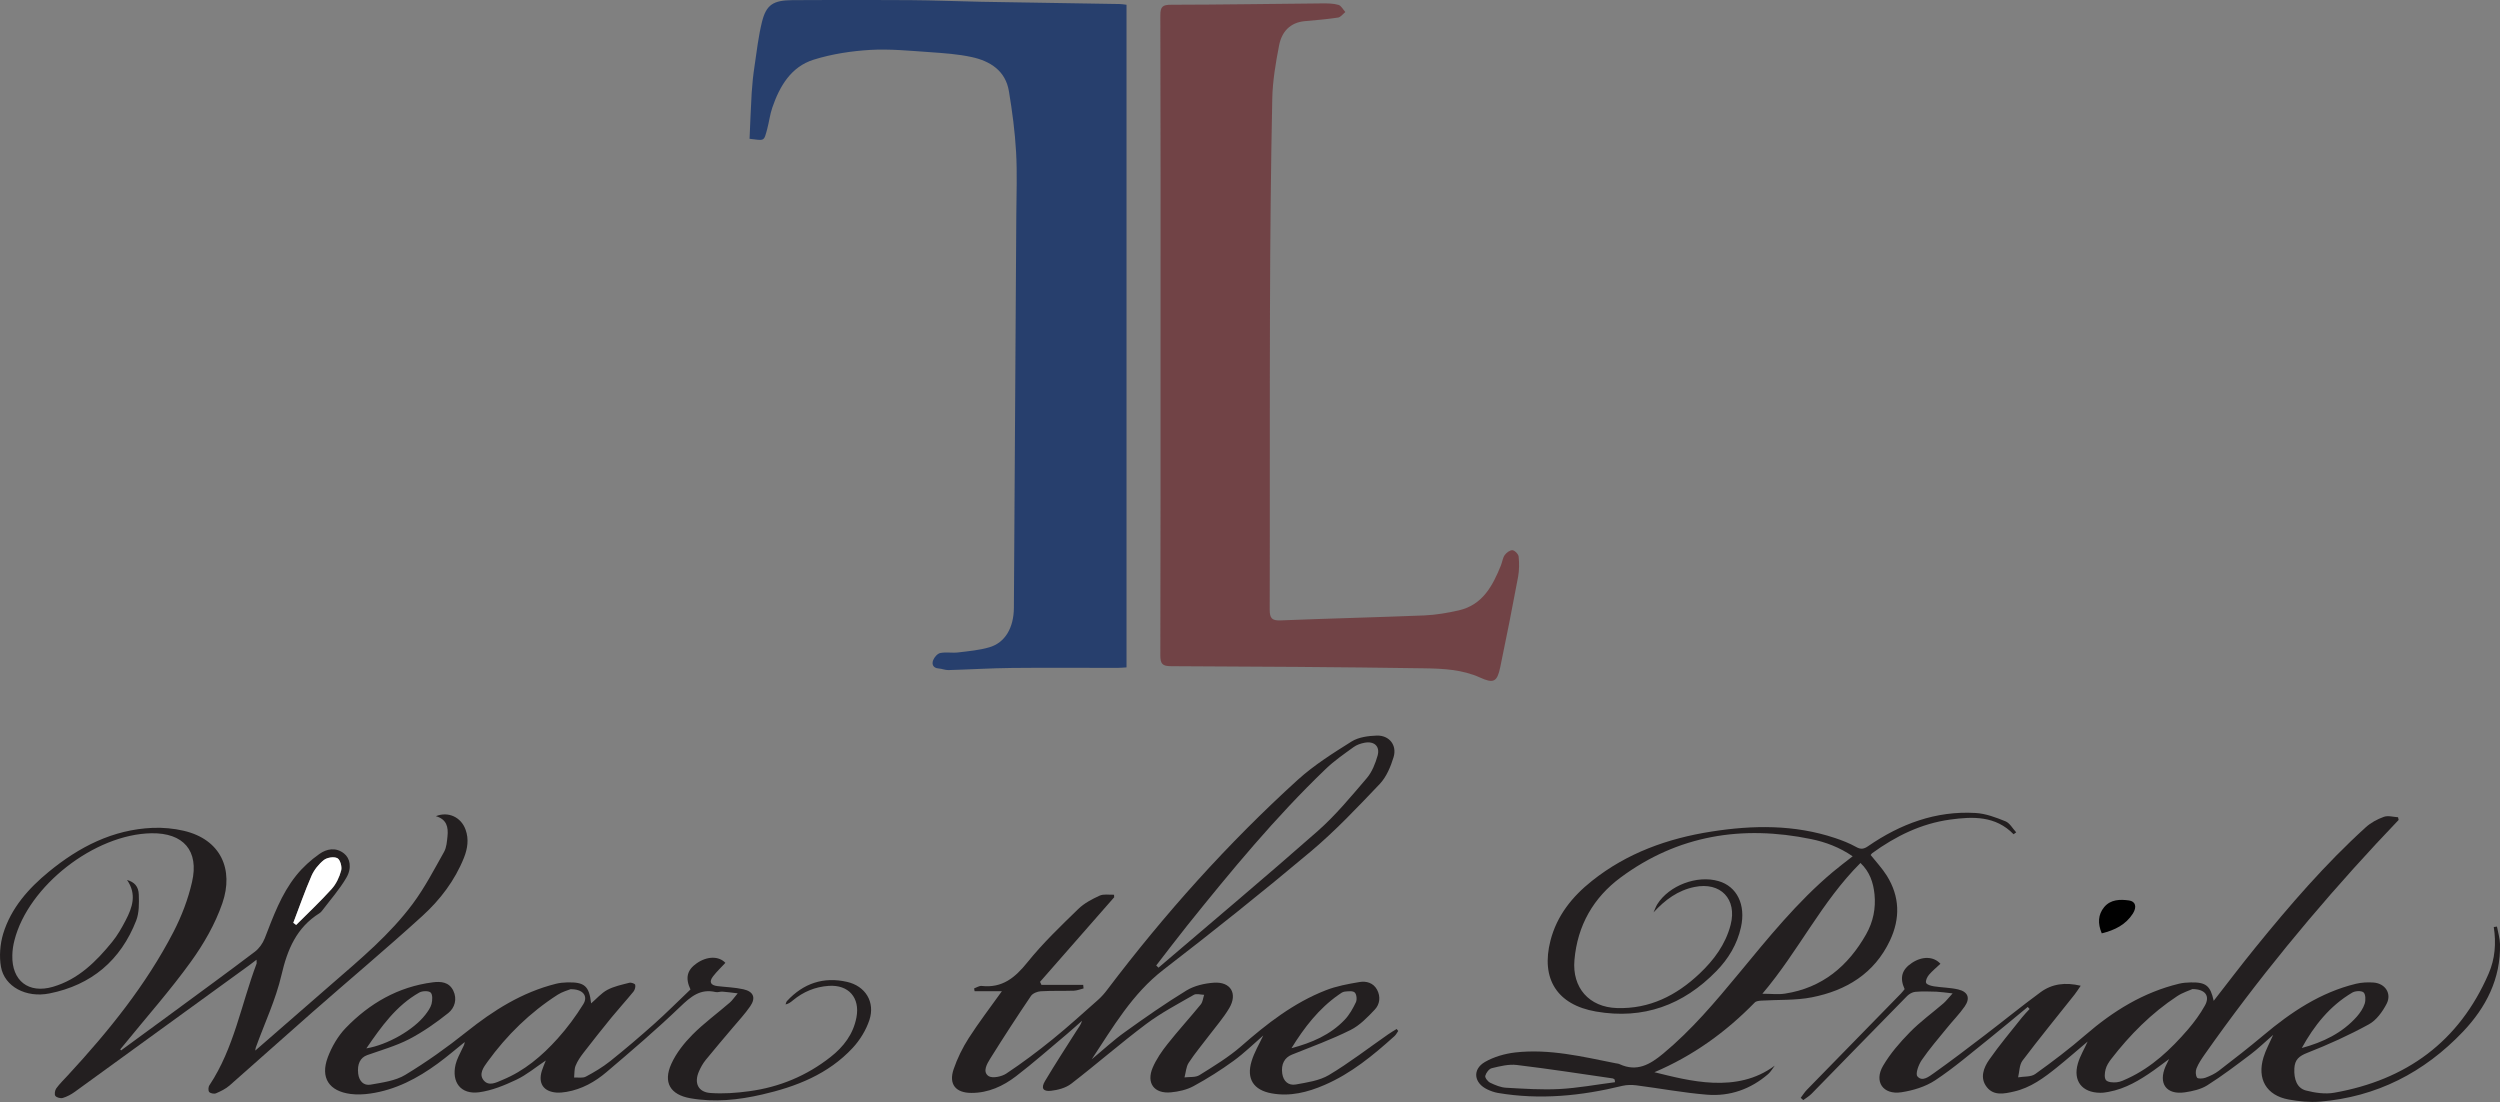
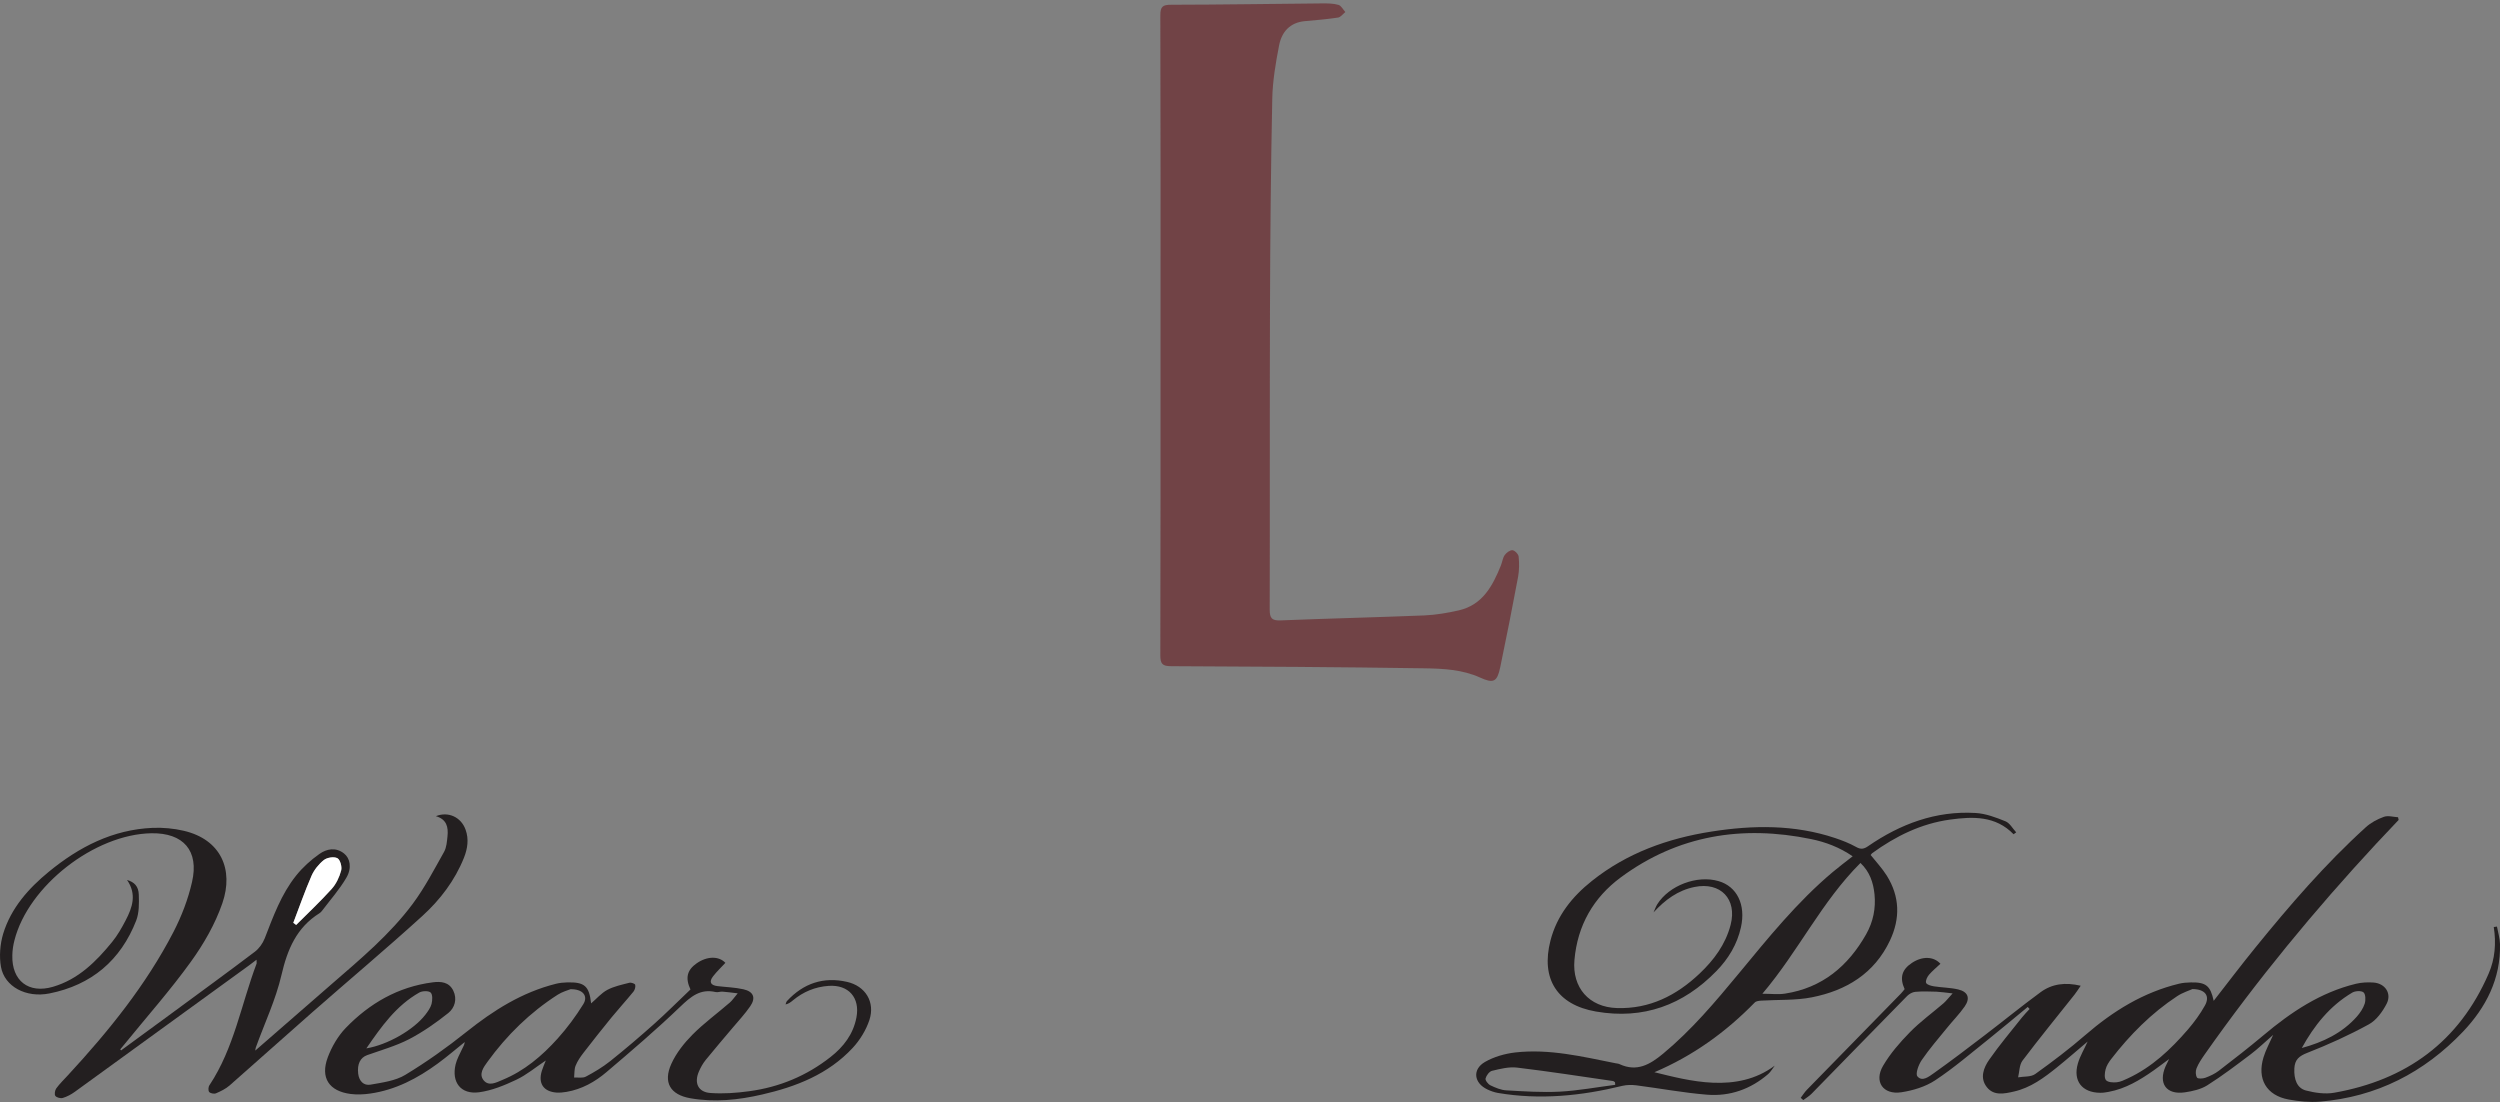
<svg xmlns="http://www.w3.org/2000/svg" id="Layer_2" data-name="Layer 2" viewBox="0 0 352.68 155.46">
  <rect x="0" y="0" width="352.68" height="155.46" fill="#808080" stroke="none" />
  <defs>
    <style>
      .cls-1 {
        fill: #000;
      }

      .cls-1, .cls-2, .cls-3, .cls-4, .cls-5 {
        stroke-width: 0px;
      }

      .cls-2 {
        fill: #273f6d;
      }

      .cls-3 {
        fill: #714346;
      }

      .cls-4 {
        fill: #fff;
      }

      .cls-5 {
        fill: #231f20;
      }
    </style>
  </defs>
  <g id="Layer_1-2" data-name="Layer 1">
-     <path class="cls-2" d="M158.92.67v93.48c-.47.03-.89.07-1.31.07-4.96,0-9.92-.04-14.88.01-2.98.03-5.96.22-8.94.3-.46.01-.92-.2-1.39-.23-.79-.06-.97-.61-.76-1.16.16-.42.61-.94,1.01-1.02.81-.16,1.68.02,2.51-.08,1.48-.18,3-.31,4.42-.73,2.2-.64,3.43-2.74,3.45-5.55.12-18.44.23-36.88.34-55.32.02-3,.14-6-.03-8.99-.16-2.87-.54-5.74-1.01-8.57-.47-2.89-2.63-4.26-5.25-4.83-1.92-.42-3.91-.55-5.87-.69-2.81-.19-5.64-.48-8.44-.32-2.69.16-5.43.58-7.99,1.38-3.19,1-4.79,3.73-5.83,6.76-.33.96-.45,2-.71,2.98-.49,1.86-.38,1.67-2.5,1.42.1-2.15.17-4.32.3-6.48.08-1.26.21-2.51.4-3.76.31-2.1.55-4.23,1.06-6.28.6-2.39,1.58-3.02,4.28-3.04,5.56-.04,11.12-.04,16.68,0,3.31.02,6.61.17,9.92.23,6.54.12,13.07.21,19.61.32.27,0,.54.06.92.1Z" />
    <path class="cls-3" d="M163.72,47.35c0-15.06.02-30.13-.03-45.19,0-1.26.35-1.49,1.54-1.49,7.11-.01,14.23-.13,21.34-.19.75,0,1.54,0,2.25.21.39.11.65.66.97,1.01-.34.27-.66.73-1.04.78-1.54.23-3.09.37-4.64.5-2.12.18-3.29,1.51-3.66,3.4-.49,2.5-.92,5.05-.97,7.59-.2,9.79-.29,19.58-.32,29.36-.05,14.23,0,28.45-.04,42.68,0,1.23.33,1.56,1.55,1.51,6.75-.27,13.51-.43,20.26-.7,1.62-.07,3.26-.35,4.85-.71,3.38-.77,4.79-3.46,5.96-6.35.19-.48.25-1.05.53-1.45.24-.34.75-.72,1.1-.69.33.03.84.56.87.91.09.94.09,1.92-.08,2.85-.8,4.28-1.64,8.55-2.53,12.8-.43,2.03-.95,2.26-2.82,1.41-2.51-1.14-5.21-1.27-7.87-1.31-11.91-.18-23.83-.25-35.74-.3-1.24,0-1.51-.35-1.51-1.55.04-15.02.03-30.05.03-45.07Z" />
-     <path class="cls-5" d="M157.17,126.59c-3.48,3.97-6.97,7.95-10.45,11.92.07.14.13.29.2.43h5.89c.02.17.03.33.05.5-.45.11-.9.3-1.36.32-1.56.05-3.12-.01-4.68.08-.48.03-1.13.29-1.38.66-1.97,2.91-3.88,5.85-5.74,8.83-.46.74-1.13,1.86-.25,2.47.53.36,1.85.09,2.51-.35,2.26-1.5,4.43-3.13,6.54-4.84,2.2-1.78,4.3-3.7,6.43-5.58.47-.42.9-.91,1.28-1.42,8.08-10.67,16.97-20.61,26.88-29.61,2.29-2.07,4.96-3.75,7.59-5.4.98-.61,2.35-.79,3.55-.83,1.77-.05,2.88,1.37,2.36,3.06-.41,1.34-1.01,2.78-1.95,3.77-3.13,3.29-6.27,6.62-9.75,9.54-6.79,5.71-13.73,11.24-20.76,16.66-4.42,3.41-7.11,8.1-10.12,12.64,1.55-1.28,3.03-2.66,4.66-3.83,2.85-2.05,5.73-4.06,8.72-5.89,1.11-.67,2.55-1,3.86-1.09,2.38-.16,3.38,1.55,2.15,3.61-.81,1.36-1.88,2.58-2.84,3.85-.96,1.28-2,2.5-2.87,3.84-.37.57-.4,1.37-.59,2.06.71-.09,1.55.03,2.11-.32,2.03-1.27,4.1-2.52,5.89-4.08,3.63-3.18,7.4-6.12,11.93-7.89,1.5-.59,3.14-.89,4.74-1.16.97-.17,1.96.1,2.49,1.07.53.98.4,2.06-.31,2.81-1.03,1.09-2.13,2.24-3.44,2.89-2.67,1.33-5.48,2.36-8.26,3.47-1.02.41-1.55,1.32-1.36,2.67.16,1.11.89,1.72,1.91,1.54,1.59-.29,3.32-.53,4.67-1.33,2.9-1.73,5.59-3.82,8.37-5.75.38-.27.79-.5,1.19-.75.07.09.15.18.22.28-.17.24-.31.53-.52.72-3.01,2.71-6.12,5.28-9.88,6.9-2.38,1.03-4.85,1.66-7.47,1.18-2.53-.46-3.57-2.04-2.82-4.52.38-1.27,1.09-2.44,1.65-3.64-1.35,1.17-2.68,2.48-4.18,3.57-1.8,1.31-3.7,2.51-5.65,3.57-.95.52-2.11.78-3.2.88-2.36.22-3.49-1.3-2.57-3.48.51-1.19,1.28-2.31,2.09-3.33,1.51-1.91,3.16-3.71,4.7-5.6.28-.35.32-.89.47-1.35-.49-.01-1.09-.21-1.45,0-2.28,1.31-4.63,2.55-6.73,4.12-3.61,2.71-7.02,5.69-10.59,8.44-.76.58-1.86.87-2.83.98-1.14.13-1.44-.38-.85-1.37,1.43-2.4,2.95-4.74,4.45-7.1.28-.44.61-.83.78-1.41-.71.62-1.41,1.26-2.13,1.87-2.39,2-4.72,4.07-7.19,5.96-1.82,1.39-3.9,2.36-6.29,2.35-2.22,0-3.23-1.22-2.51-3.34.52-1.53,1.26-3.03,2.13-4.39,1.42-2.21,3.03-4.31,4.68-6.62h-3.85c-.02-.13-.05-.26-.07-.39.36-.13.73-.39,1.07-.35,2.91.32,4.7-1.16,6.44-3.32,2.17-2.7,4.7-5.12,7.19-7.54.83-.81,1.94-1.39,3.01-1.88.58-.26,1.34-.1,2.03-.13,0,.12.01.24.02.37ZM163.11,136.2c.11.1.21.21.32.31,7.5-6.41,15.06-12.75,22.46-19.27,2.53-2.23,4.71-4.88,6.91-7.45.75-.87,1.22-2.07,1.54-3.19.37-1.32-.48-2.08-1.84-1.82-.54.1-1.11.3-1.54.61-1.35.98-2.75,1.94-3.95,3.1-7.11,6.82-13.36,14.4-19.52,22.07-1.49,1.86-2.92,3.76-4.38,5.64ZM182.19,147.87c2.85-.76,5.47-1.87,7.5-4,.67-.7,1.17-1.6,1.59-2.48.18-.38.1-1.13-.17-1.38-.28-.26-.94-.17-1.42-.12-.29.03-.58.26-.84.44-2.82,1.97-4.87,4.64-6.66,7.54Z" />
    <path class="cls-5" d="M352.25,130.71c.15.82.41,1.64.43,2.46.12,4.89-1.97,8.95-5.22,12.37-5.48,5.76-12.19,9.21-20.19,9.87-1.45.12-2.97-.04-4.41-.3-3.14-.58-4.48-2.9-3.54-5.96.31-1.01.83-1.96,1.36-3.16-1.16,1.01-2.11,1.94-3.17,2.74-2,1.51-4.01,3.04-6.13,4.38-.91.57-2.08.83-3.17.99-2.61.37-3.76-1.25-2.71-3.67.11-.25.23-.49.5-1.03-.9.66-1.54,1.16-2.2,1.62-1.94,1.36-3.95,2.57-6.33,3.01-.39.07-.79.14-1.19.13-2.56-.02-3.86-1.67-3.15-4.13.3-1.04.89-2.01,1.38-3.1-1.47,1.24-2.86,2.46-4.31,3.63-1.84,1.48-3.74,2.9-6.11,3.43-1.33.3-2.8.63-3.79-.61-1.04-1.3-.47-2.76.33-3.9,1.44-2.06,3.06-3.98,4.62-5.95.33-.42.71-.79,1.07-1.19-.09-.1-.18-.19-.26-.29-1.83,1.5-3.63,3.03-5.48,4.51-2.5,1.99-4.93,4.09-7.58,5.84-1.38.91-3.13,1.44-4.79,1.69-2.57.38-3.87-1.51-2.56-3.74,1.01-1.73,2.38-3.3,3.79-4.74,1.45-1.48,3.15-2.71,4.72-4.06.37-.32.68-.73,1.3-1.41-1-.11-1.63-.21-2.27-.24-.99-.03-2-.07-2.99.02-.41.03-.87.3-1.16.59-4.51,4.59-8.99,9.2-13.49,13.8-.34.34-.77.59-1.16.88-.12-.11-.24-.21-.36-.32.3-.39.56-.82.9-1.16,4.41-4.52,8.82-9.04,13.24-13.55.19-.2.36-.42.52-.62-.73-1.61-.4-2.76,1.04-3.71,1.45-.96,3.05-.93,4.01.13-.54.51-1.13.99-1.61,1.55-.26.3-.52.85-.41,1.14.1.27.69.42,1.09.49,1.14.18,2.32.18,3.43.44,1.4.33,1.74,1.23.92,2.41-.75,1.08-1.69,2.02-2.51,3.04-1.21,1.49-2.47,2.94-3.55,4.52-.44.64-.91,1.92-.61,2.29.68.82,1.64.03,2.31-.44,2.41-1.71,4.76-3.5,7.1-5.29,2.67-2.03,5.27-4.16,7.97-6.14,1.61-1.18,3.48-1.43,5.66-.91-.35.51-.59.89-.87,1.25-2.46,3.1-4.96,6.16-7.34,9.31-.45.6-.43,1.57-.62,2.36.82-.14,1.81-.03,2.42-.47,2.43-1.74,4.82-3.55,7.08-5.51,3.9-3.37,8.16-6.01,13.21-7.23.54-.13,1.11-.17,1.66-.18,2.13-.04,2.76.47,3.22,2.6,1.98-2.54,3.9-5.08,5.91-7.55,4.84-5.96,9.85-11.77,15.55-16.94.71-.65,1.64-1.14,2.55-1.47.59-.21,1.33.02,2,.06.03.13.06.25.08.38-1.06,1.12-2.12,2.23-3.16,3.35-8.71,9.39-16.83,19.25-24.2,29.73-.43.62-.87,1.26-1.15,1.96-.16.38-.14.98.07,1.31.12.19.82.15,1.18.02.67-.25,1.34-.56,1.9-.99,2.12-1.63,4.23-3.27,6.28-4.99,3.89-3.27,8.04-6.06,13.07-7.28.8-.19,1.67-.23,2.49-.17,1.62.13,2.57,1.54,1.83,2.99-.58,1.12-1.45,2.33-2.52,2.91-2.79,1.53-5.7,2.85-8.66,4.01-1.18.46-1.77.96-1.84,2.19-.08,1.57.38,2.8,1.64,3.13,1.28.33,2.71.54,4,.31,10.15-1.8,17.6-7.19,21.76-16.78.91-2.09,1.09-4.31.73-6.59.15-.02.3-.05.45-.07ZM309.29,139.53c-.45.21-1.38.49-2.15,1-3.63,2.39-6.66,5.44-9.31,8.87-.34.44-.66.94-.79,1.46-.13.49-.2,1.22.06,1.52.27.31,1,.35,1.51.3.54-.05,1.06-.32,1.57-.55,3.4-1.58,6.06-4.1,8.47-6.89.9-1.05,1.74-2.19,2.41-3.4.72-1.3.09-2.3-1.77-2.31ZM324.7,147.85c3.02-.82,5.72-2.11,7.79-4.44.46-.53.89-1.16,1.1-1.81.16-.49.14-1.34-.16-1.6-.31-.27-1.19-.22-1.61.04-3.16,1.87-5.36,4.64-7.11,7.82Z" />
    <path class="cls-5" d="M17.11,148.16c2.37-1.74,4.74-3.47,7.11-5.21,3.93-2.89,7.87-5.76,11.75-8.7.59-.45,1.09-1.16,1.37-1.86,1.2-3.09,2.33-6.23,4.42-8.85.93-1.17,2.08-2.21,3.3-3.07,1.03-.73,2.32-.98,3.47-.07.86.67,1.14,2.03.34,3.41-.97,1.67-2.28,3.14-3.45,4.69-.09.13-.22.24-.35.33-3.23,2.02-4.52,5.09-5.36,8.71-.81,3.5-2.39,6.82-3.62,10.23-.04.1-.04.21-.08.44,3.67-3.2,7.24-6.31,10.82-9.42,4.04-3.51,8.18-6.96,11.39-11.28,1.7-2.28,3.03-4.85,4.43-7.34.35-.63.4-1.45.48-2.2.13-1.27-.1-2.39-1.64-2.83,1.76-.71,3.56.14,4.19,1.9.49,1.35.28,2.68-.23,3.97-1.29,3.22-3.37,5.94-5.88,8.22-5.11,4.65-10.41,9.09-15.6,13.65-3.88,3.4-7.7,6.85-11.58,10.25-.55.48-1.25.82-1.93,1.11-.26.11-.79,0-.95-.19-.16-.2-.13-.72.04-.96,3.47-5.22,4.48-11.4,6.64-17.13.04-.1,0-.23,0-.57-.41.31-.7.54-1,.76-8.21,5.96-16.42,11.93-24.64,17.88-.51.37-1.09.68-1.69.86-.31.09-.88-.05-1.05-.29-.16-.22-.06-.8.13-1.06.49-.67,1.1-1.26,1.67-1.88,5.71-6.18,10.99-12.7,14.87-20.2,1.14-2.21,2.06-4.61,2.61-7.03,1.02-4.42-1.22-6.95-5.72-6.88-8.02.13-17.38,7.42-19.33,15.1-.18.69-.29,1.41-.3,2.13-.09,3.57,2.29,5.44,5.73,4.43,3.57-1.04,6.1-3.56,8.36-6.34.75-.92,1.35-1.98,1.9-3.04.95-1.81,1.59-3.69.19-5.69,1.02.28,1.63.9,1.66,2.07.04,1.22.06,2.54-.36,3.64-2.19,5.63-6.32,9.12-12.25,10.3-3.31.66-6.33-.98-6.83-3.74-.27-1.5-.13-3.22.31-4.69,1.11-3.62,3.57-6.39,6.45-8.75,4.26-3.49,9-5.94,14.63-6.18,1.46-.06,2.97.08,4.39.41,5.26,1.23,7.08,5.48,5.45,10.22-1.01,2.93-2.63,5.75-4.46,8.28-2.87,3.98-6.13,7.66-9.23,11.47-.24.29-.48.58-.72.87.05.05.1.1.14.16ZM41.37,130.19c.14.1.27.21.41.31,1.68-1.69,3.42-3.32,5.01-5.08.64-.71,1.09-1.68,1.34-2.61.14-.52-.14-1.53-.54-1.73-.48-.25-1.45-.1-1.9.26-.72.57-1.37,1.38-1.74,2.22-.95,2.18-1.73,4.43-2.58,6.65Z" />
-     <path class="cls-5" d="M284.06,117.69c-2.54-2.62-5.74-2.51-8.95-2.07-4.09.56-7.69,2.34-11,4.74-.09.07-.15.18-.21.26.78.98,1.63,1.88,2.28,2.92,1.83,2.94,1.91,6.02.44,9.14-2.2,4.66-6.16,7.05-11,8.01-2.32.46-4.76.32-7.14.47-.32.02-.74.06-.94.27-4.06,4.16-8.69,7.51-14.15,9.83,4.78,1.17,11.61,3.09,16.98-.93-.31.4-.56.87-.93,1.19-2.48,2.14-5.41,3.17-8.63,2.91-3.33-.27-6.63-.89-9.96-1.32-.65-.08-1.34-.08-1.97.07-5.8,1.42-11.64,2.01-17.58,1-.5-.09-1.01-.27-1.47-.49-1.91-.9-2.16-2.83-.34-3.88,1.27-.73,2.81-1.17,4.28-1.34,4.8-.54,9.46.59,14.12,1.52.2.04.41.05.58.13,2.44,1.13,4.28.07,6.14-1.47,4.03-3.34,7.37-7.31,10.68-11.31,4.15-5.02,8.24-10.1,13.26-14.32.88-.74,1.8-1.43,2.81-2.22-1.85-1.27-3.82-2.01-5.87-2.43-9.71-2-18.79-.55-26.85,5.41-3.85,2.85-6.11,6.77-6.53,11.66-.34,3.88,2.05,6.65,6.01,6.77,4.59.14,8.37-1.77,11.63-4.85,2.03-1.92,3.67-4.12,4.39-6.88.95-3.64-1.41-6.11-5.1-5.35-2.34.48-4.13,1.8-5.77,3.58.17-.38.31-.79.53-1.15,1.68-2.66,5.62-4.14,8.64-3.26,2.6.75,3.87,3.34,3.16,6.51-.53,2.41-1.78,4.46-3.47,6.19-4.67,4.79-10.3,6.86-16.98,5.7-5.49-.95-7.81-4.62-6.42-10.02.91-3.52,3.07-6.2,5.85-8.41,4.94-3.94,10.7-6,16.86-6.96,5.86-.92,11.71-1,17.43.91,1.02.34,2.04.74,2.97,1.26.67.38,1.11.3,1.7-.11,4.56-3.14,9.56-5.01,15.16-4.68,1.43.08,2.87.63,4.21,1.17.62.25,1.02,1.03,1.52,1.56-.12.09-.25.18-.37.27ZM248.62,140.19c1.26,0,2.25.13,3.2-.02,5.25-.81,8.89-3.87,11.44-8.37.99-1.75,1.38-3.65,1.18-5.65-.17-1.64-.66-3.15-1.98-4.41-5.49,5.47-8.75,12.46-13.84,18.45ZM227.83,152.67l-.04-.37c-.1-.06-.19-.16-.3-.17-4.5-.65-8.99-1.35-13.5-1.89-1.15-.14-2.38.17-3.54.45-.39.09-.81.66-.92,1.08-.07.26.36.81.69.97.71.34,1.49.67,2.26.71,2.51.14,5.03.31,7.53.18,2.61-.14,5.21-.63,7.81-.96Z" />
+     <path class="cls-5" d="M284.06,117.69c-2.54-2.62-5.74-2.51-8.95-2.07-4.09.56-7.69,2.34-11,4.74-.09.07-.15.18-.21.26.78.98,1.63,1.88,2.28,2.92,1.83,2.94,1.91,6.02.44,9.14-2.2,4.66-6.16,7.05-11,8.01-2.32.46-4.76.32-7.14.47-.32.02-.74.06-.94.27-4.06,4.16-8.69,7.51-14.15,9.83,4.78,1.17,11.61,3.09,16.98-.93-.31.4-.56.87-.93,1.19-2.48,2.14-5.41,3.17-8.63,2.91-3.33-.27-6.63-.89-9.96-1.32-.65-.08-1.34-.08-1.97.07-5.8,1.42-11.64,2.01-17.58,1-.5-.09-1.01-.27-1.47-.49-1.91-.9-2.16-2.83-.34-3.88,1.27-.73,2.81-1.17,4.28-1.34,4.8-.54,9.46.59,14.12,1.52.2.04.41.05.58.13,2.44,1.13,4.28.07,6.14-1.47,4.03-3.34,7.37-7.31,10.68-11.31,4.15-5.02,8.24-10.1,13.26-14.32.88-.74,1.8-1.43,2.81-2.22-1.85-1.27-3.82-2.01-5.87-2.43-9.71-2-18.79-.55-26.85,5.41-3.85,2.85-6.11,6.77-6.53,11.66-.34,3.88,2.05,6.65,6.01,6.77,4.59.14,8.37-1.77,11.63-4.85,2.03-1.92,3.67-4.12,4.39-6.88.95-3.64-1.41-6.11-5.1-5.35-2.34.48-4.13,1.8-5.77,3.58.17-.38.31-.79.53-1.15,1.68-2.66,5.62-4.14,8.64-3.26,2.6.75,3.87,3.34,3.16,6.51-.53,2.41-1.78,4.46-3.47,6.19-4.67,4.79-10.3,6.86-16.98,5.7-5.49-.95-7.81-4.62-6.42-10.02.91-3.52,3.07-6.2,5.85-8.41,4.94-3.94,10.7-6,16.86-6.96,5.86-.92,11.71-1,17.43.91,1.02.34,2.04.74,2.97,1.26.67.38,1.11.3,1.7-.11,4.56-3.14,9.56-5.01,15.16-4.68,1.43.08,2.87.63,4.21,1.17.62.25,1.02,1.03,1.52,1.56-.12.09-.25.18-.37.27ZM248.62,140.19c1.26,0,2.25.13,3.2-.02,5.25-.81,8.89-3.87,11.44-8.37.99-1.75,1.38-3.65,1.18-5.65-.17-1.64-.66-3.15-1.98-4.41-5.49,5.47-8.75,12.46-13.84,18.45ZM227.83,152.67c-.1-.06-.19-.16-.3-.17-4.5-.65-8.99-1.35-13.5-1.89-1.15-.14-2.38.17-3.54.45-.39.09-.81.66-.92,1.08-.07.26.36.81.69.97.71.34,1.49.67,2.26.71,2.51.14,5.03.31,7.53.18,2.61-.14,5.21-.63,7.81-.96Z" />
    <path class="cls-5" d="M97.41,139.6c-.77-1.64-.48-2.77.88-3.71,1.48-1.03,3.13-1.03,4.04-.06-.59.64-1.23,1.24-1.75,1.92-.58.77-.34,1.24.62,1.36,1.23.15,2.48.18,3.68.45,1.42.32,1.78,1.2.96,2.39-.74,1.08-1.65,2.05-2.5,3.06-1.26,1.5-2.54,2.98-3.77,4.5-.4.49-.72,1.06-.97,1.64-.71,1.62-.12,2.92,1.62,3.04,1.81.13,3.66,0,5.47-.25,4.24-.57,8.09-2.16,11.47-4.82,1.84-1.44,3.21-3.22,3.66-5.59.53-2.78-1.11-4.65-3.93-4.45-1.89.13-3.57.83-5.03,2.04-.29.24-.58.48-1.04.58.06-.16.09-.36.2-.48,2.31-2.5,5.15-3.46,8.46-2.71,2.61.59,4,2.84,3.17,5.38-.47,1.42-1.33,2.83-2.36,3.94-3.45,3.71-7.98,5.48-12.8,6.58-3.33.77-6.71,1.12-10.11.52-2.83-.5-3.86-2.23-2.67-4.86.69-1.52,1.8-2.92,2.99-4.12,1.63-1.64,3.52-3.01,5.27-4.53.34-.29.58-.68,1.1-1.29-.94-.11-1.55-.2-2.16-.24-.31-.02-.66.13-.95.06-2.18-.51-3.51.65-5,2.07-3.34,3.21-6.87,6.22-10.4,9.22-1.62,1.38-3.48,2.42-5.63,2.79-.47.08-.96.13-1.43.1-1.84-.14-2.61-1.31-2.06-3.07.14-.45.33-.88.56-1.46-1.46.98-2.72,2.04-4.16,2.72-1.67.79-3.46,1.53-5.27,1.77-2.56.33-3.89-1.41-3.3-3.92.18-.76.59-1.47.92-2.19.14-.31.34-.58.37-.98-1.26,1.01-2.49,2.07-3.8,3.03-2.87,2.1-5.96,3.73-9.54,4.24-.9.13-1.85.17-2.74.06-3.06-.39-4.32-2.28-3.24-5.17.56-1.49,1.43-3,2.53-4.14,3.35-3.47,7.39-5.81,12.27-6.44,1.15-.15,2.3-.06,2.9,1.16.59,1.2.21,2.44-.7,3.17-1.73,1.38-3.57,2.67-5.53,3.69-1.86.96-3.93,1.54-5.92,2.25-.96.35-1.42,1.25-1.26,2.62.13,1.05.78,1.72,1.76,1.54,1.67-.3,3.49-.53,4.89-1.38,2.99-1.81,5.87-3.86,8.6-6.04,3.82-3.05,7.86-5.61,12.66-6.81.5-.12,1.02-.18,1.54-.19,2.48-.07,3.13.49,3.41,2.96.78-.67,1.45-1.46,2.29-1.91.95-.5,2.05-.73,3.11-1,.25-.06.78.12.82.29.07.28-.05.71-.24.95-1.01,1.24-2.09,2.42-3.1,3.65-1.34,1.64-2.65,3.3-3.95,4.98-.44.57-.86,1.18-1.12,1.83-.2.5-.15,1.11-.21,1.67.56-.03,1.21.11,1.66-.13,1.19-.63,2.37-1.34,3.43-2.18,2.12-1.69,4.19-3.46,6.22-5.27,1.73-1.54,3.36-3.19,5.09-4.83ZM80.48,139.55c-.37.15-1.16.36-1.81.78-3.91,2.51-7.17,5.7-9.89,9.45-.55.76-1.27,1.72-.56,2.61.73.91,1.79.32,2.65-.04,3.1-1.27,5.59-3.39,7.79-5.83,1.35-1.5,2.57-3.15,3.63-4.86.71-1.15-.05-2.14-1.81-2.11ZM51.67,147.9c3-.5,6.65-2.59,8.32-4.73.36-.47.74-.99.89-1.54.13-.52.17-1.33-.13-1.61-.29-.27-1.18-.24-1.6,0-3.25,1.84-5.34,4.78-7.47,7.88Z" />
-     <path class="cls-1" d="M296.5,131.67c-.59-1.4-.53-2.64.34-3.7.9-1.09,2.24-1.12,3.51-.94.92.13,1.13.91.54,1.85-1,1.56-2.52,2.33-4.39,2.79Z" />
    <path class="cls-4" d="M41.37,130.19c.85-2.22,1.63-4.47,2.58-6.65.37-.84,1.02-1.65,1.74-2.22.46-.36,1.42-.51,1.9-.26.4.21.68,1.21.54,1.73-.25.93-.7,1.9-1.34,2.61-1.59,1.77-3.33,3.4-5.01,5.08-.14-.1-.27-.21-.41-.31Z" />
  </g>
</svg>